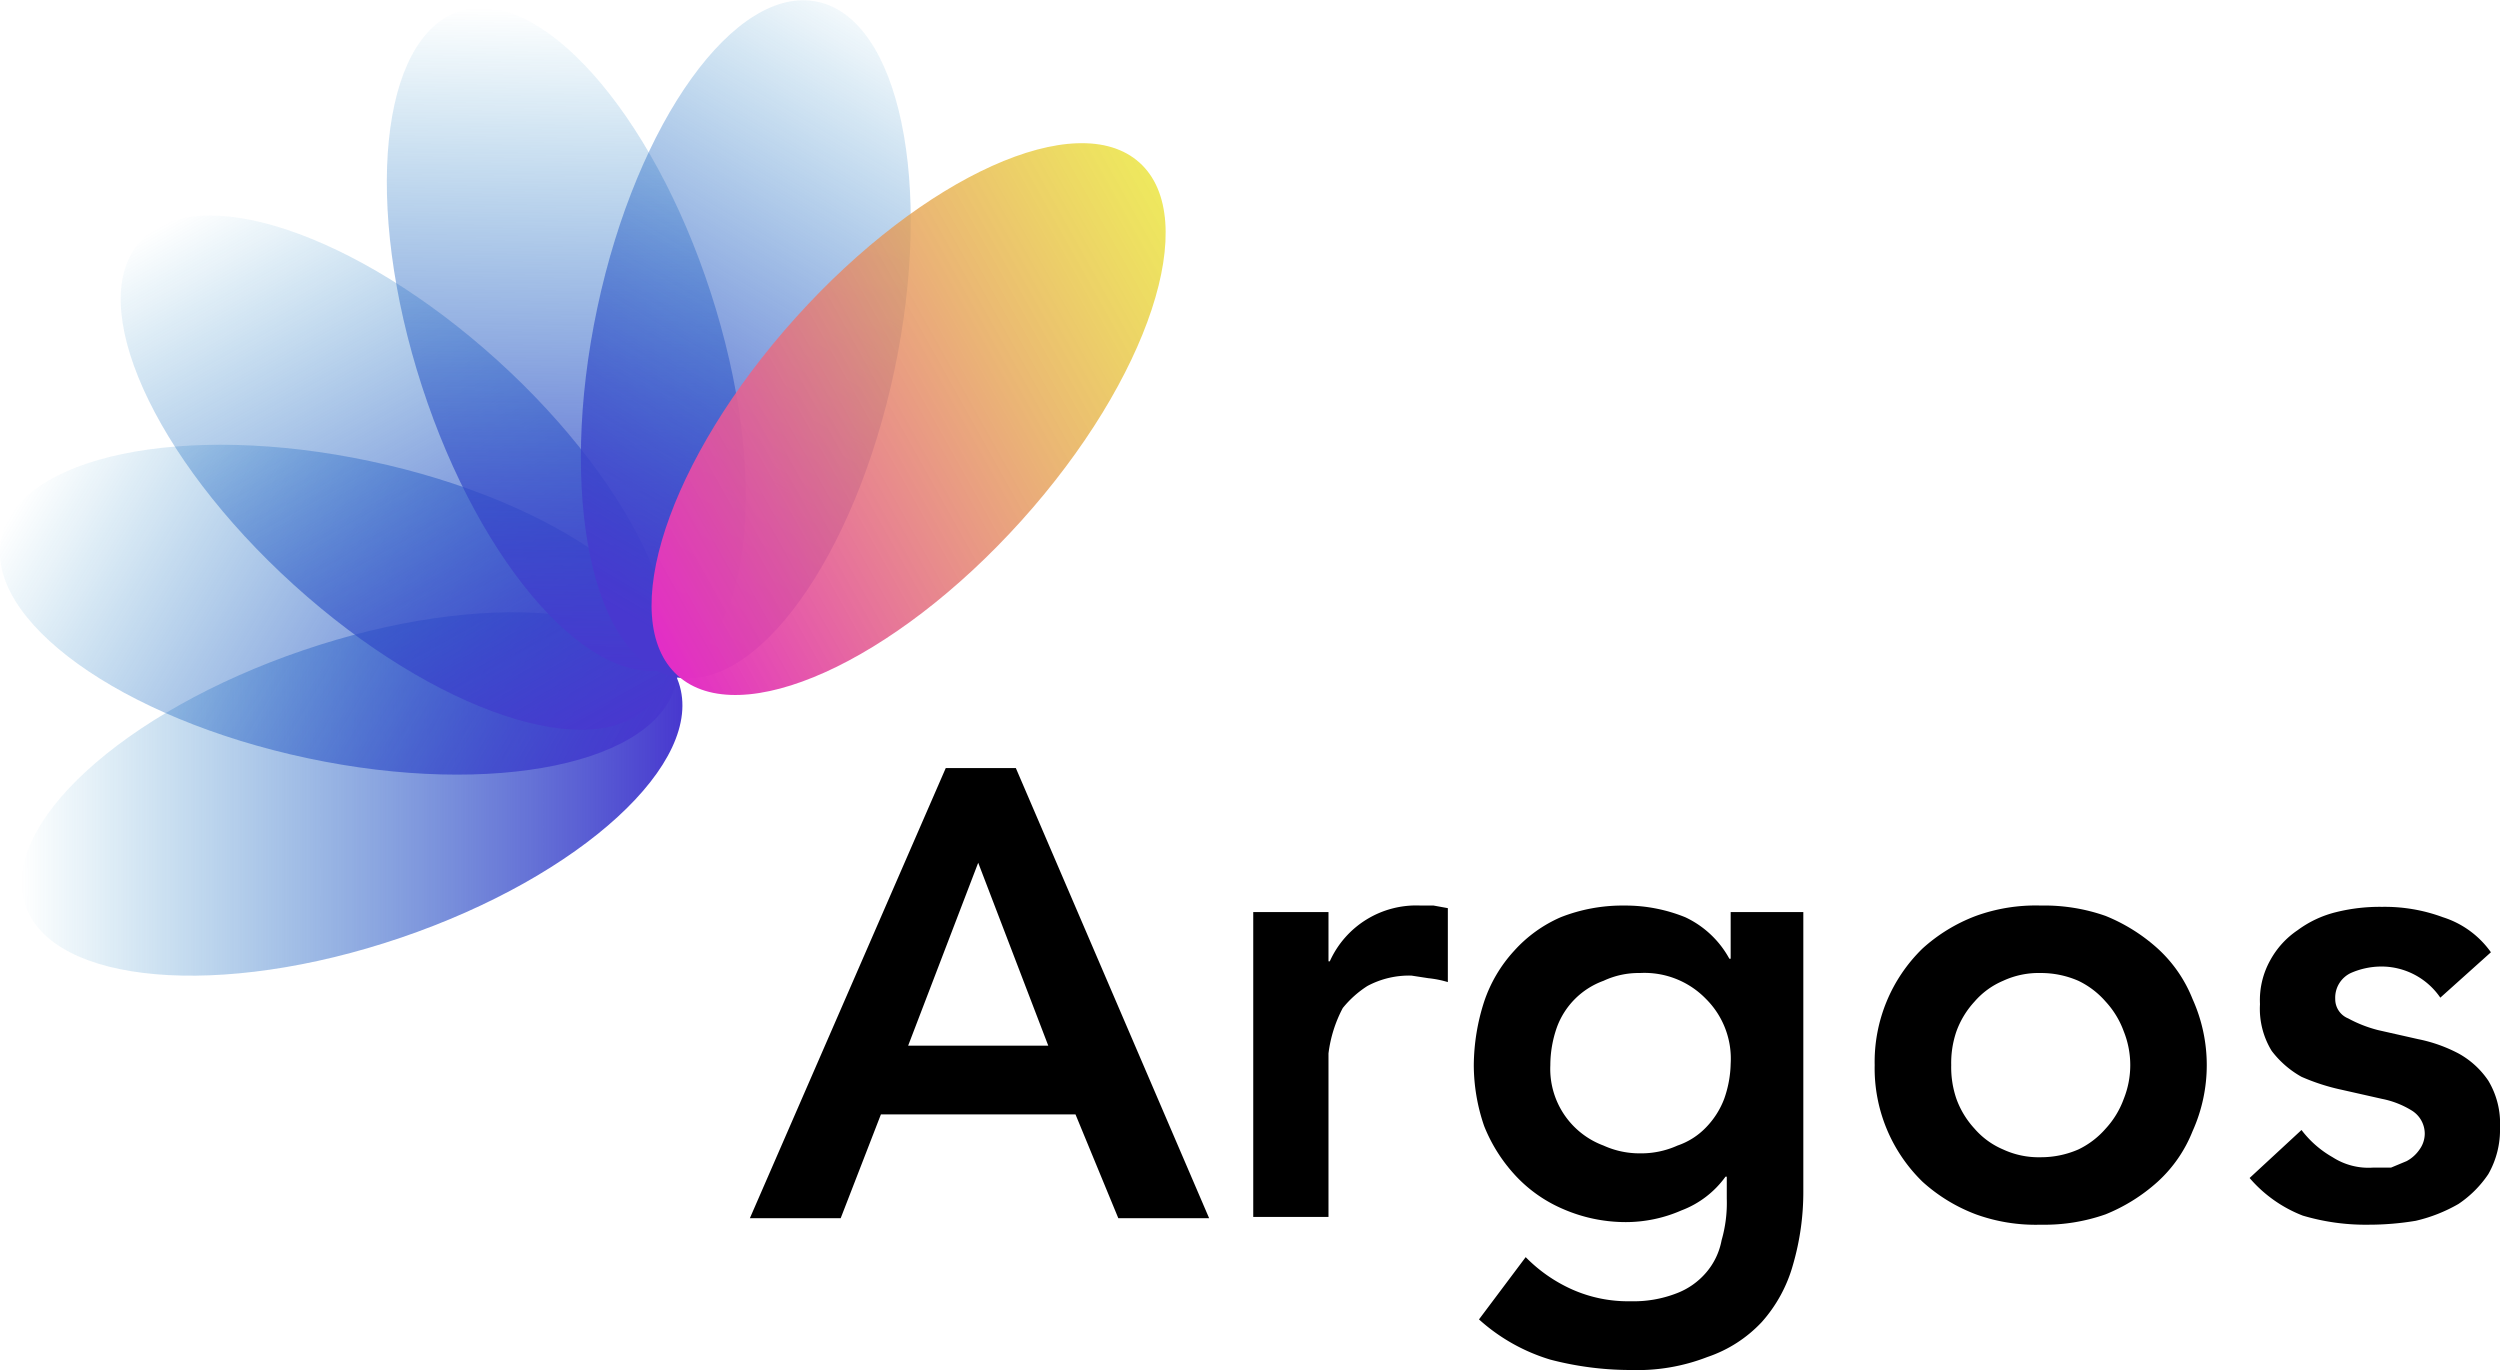
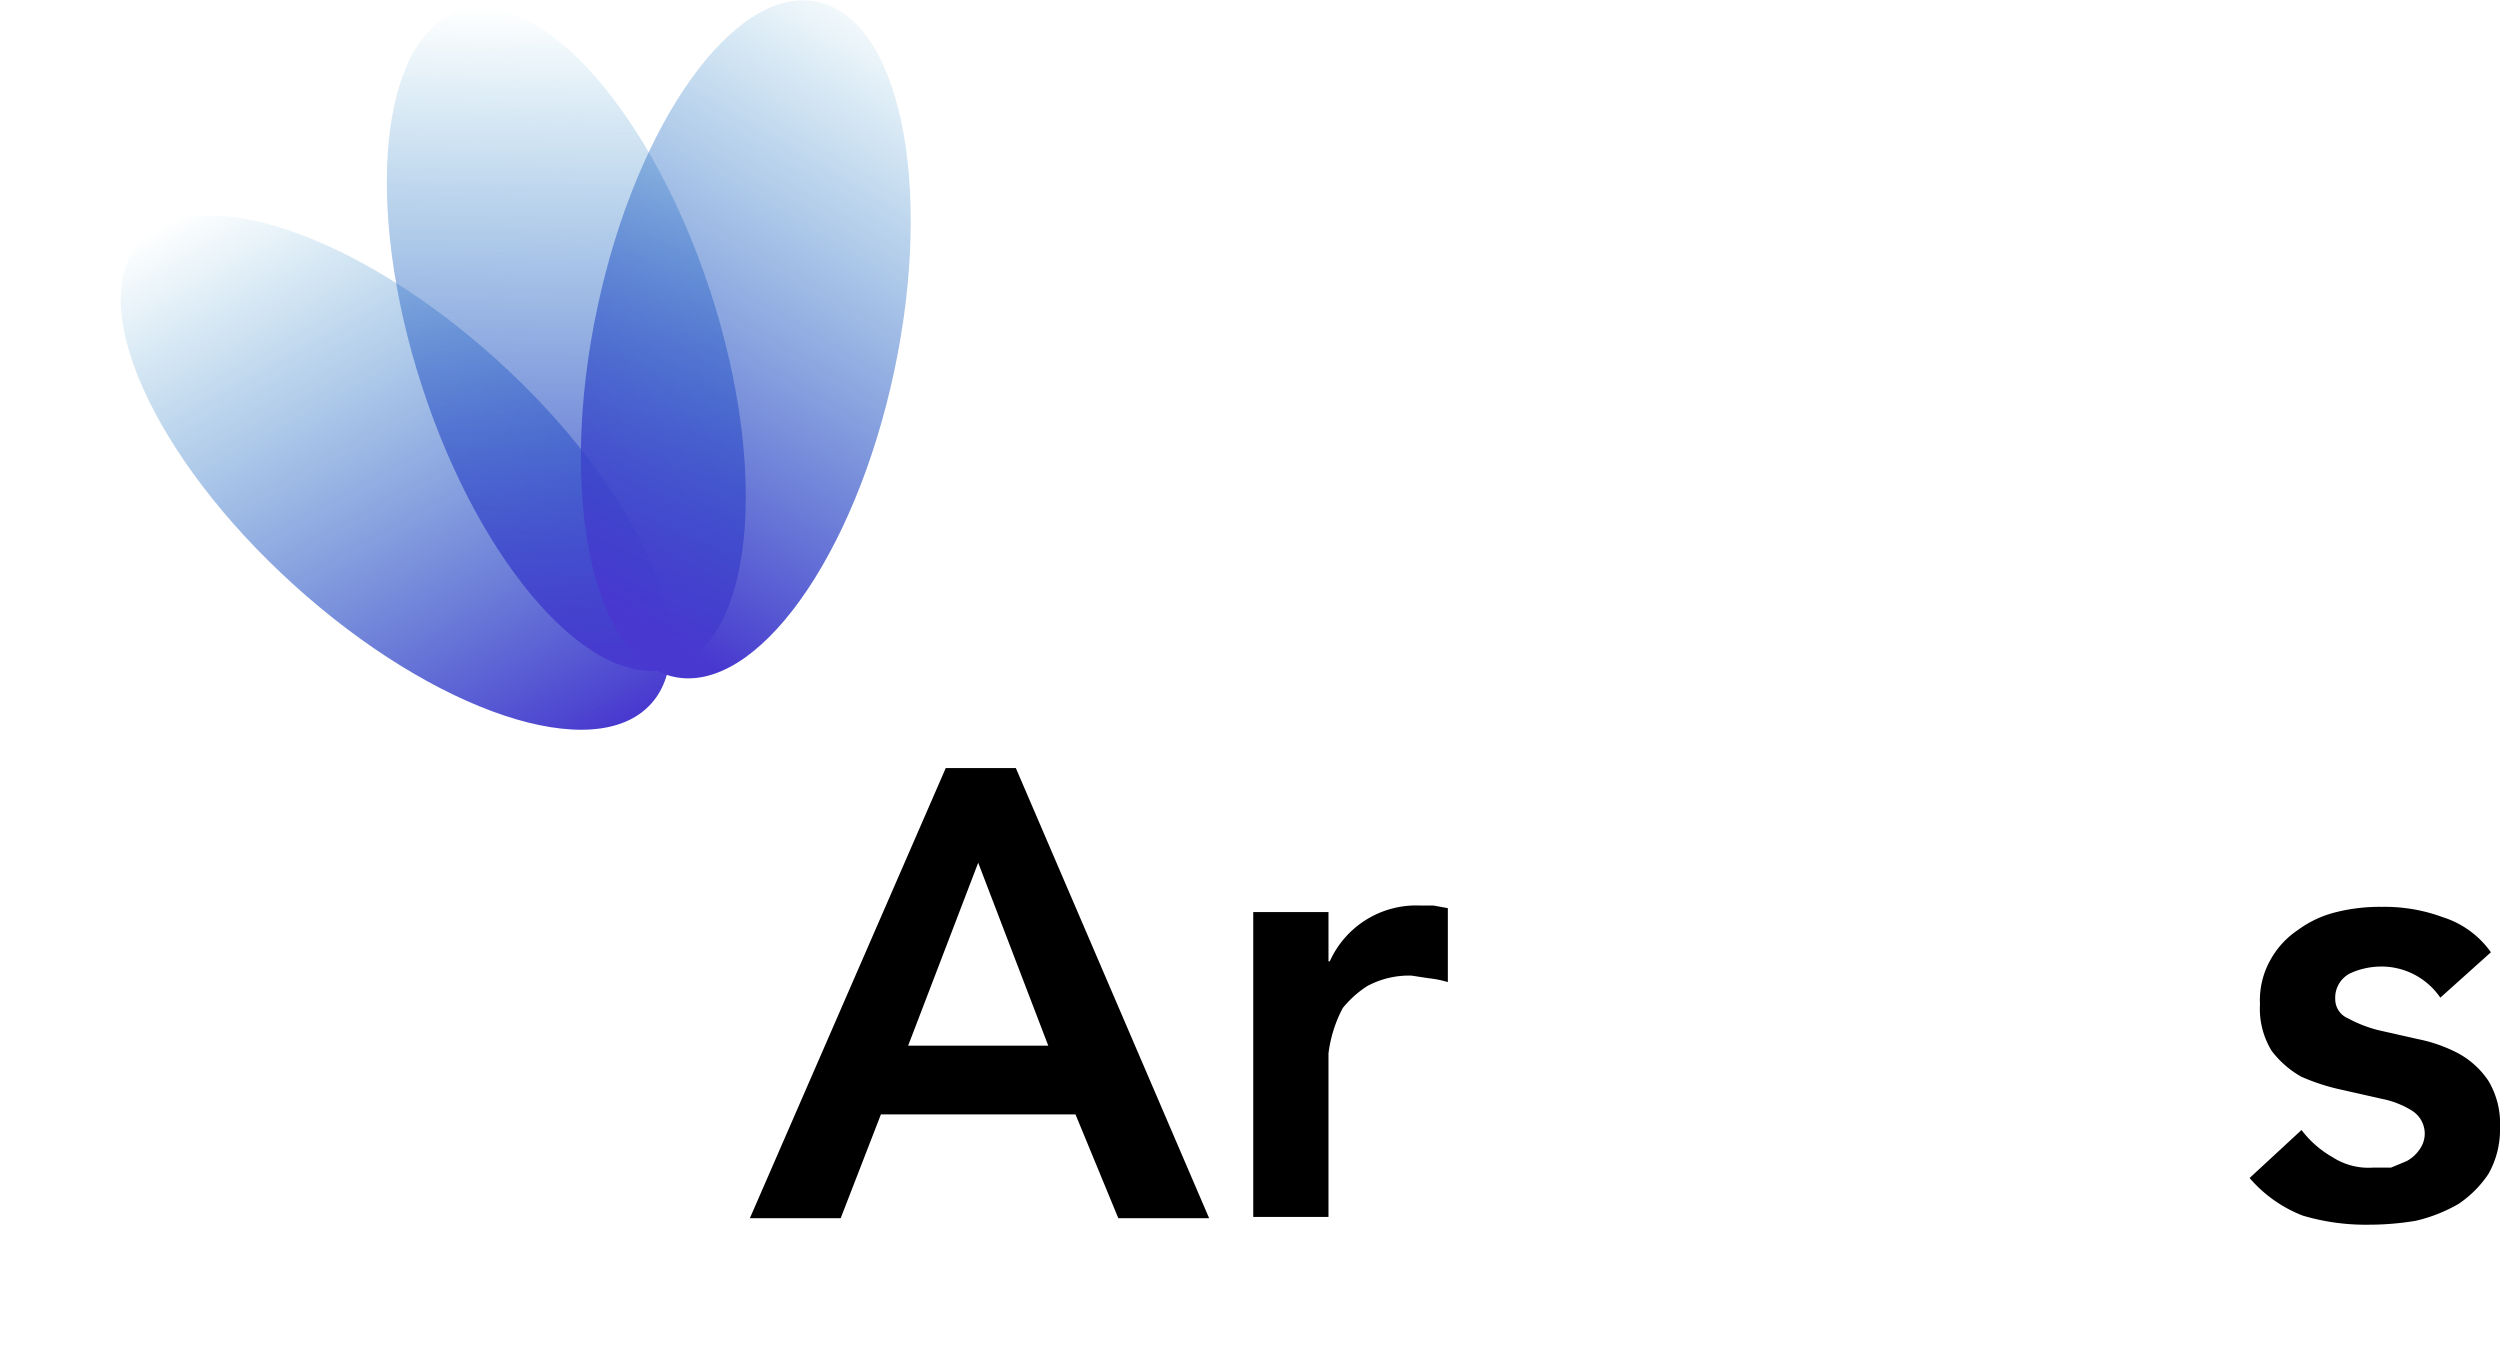
<svg xmlns="http://www.w3.org/2000/svg" xmlns:xlink="http://www.w3.org/1999/xlink" viewBox="0 0 192.7 105.6">
  <defs>
    <style>.a{fill:url(#a);}.b{fill:url(#b);}.c{fill:url(#c);}.d{fill:url(#d);}.e{fill:url(#e);}.f{fill:url(#f);}</style>
    <linearGradient id="a" x1="391.19" y1="412.56" x2="442.16" y2="412.56" gradientTransform="translate(155.2 -112.3) rotate(18.8)" gradientUnits="userSpaceOnUse">
      <stop offset="0" stop-color="#007fba" stop-opacity="0" />
      <stop offset="1" stop-color="#4838cf" />
    </linearGradient>
    <linearGradient id="b" x1="452.16" y1="87.17" x2="503.14" y2="87.17" gradientTransform="translate(652.1 -25.8) rotate(108.8)" xlink:href="#a" />
    <linearGradient id="c" x1="322.76" y1="-274.78" x2="373.74" y2="-274.78" gradientTransform="translate(273 -32.1) rotate(108.8)" xlink:href="#a" />
    <linearGradient id="d" x1="51.09" y1="-520.53" x2="102.06" y2="-520.53" gradientTransform="translate(-34.9 137.3) rotate(108.8)" xlink:href="#a" />
    <linearGradient id="e" x1="-283.41" y1="-591.37" x2="-232.43" y2="-591.37" gradientTransform="matrix(-0.95, -0.32, 0.32, -0.95, 393.4, -265.44)" xlink:href="#a" />
    <linearGradient id="f" x1="-603.42" y1="-490.78" x2="-552.44" y2="-490.78" gradientTransform="translate(70.6 -267.3) rotate(-161.2)" gradientUnits="userSpaceOnUse">
      <stop offset="0" stop-color="#e6de12" stop-opacity="0.68" />
      <stop offset="1" stop-color="#e32dc7" />
    </linearGradient>
  </defs>
  <title>ARGOS_V00_Poli</title>
-   <ellipse class="a" cx="416.7" cy="412.6" rx="26.6" ry="11.7" transform="translate(-500.3 -195.1) rotate(-18.8)" />
-   <ellipse class="b" cx="415.7" cy="398.3" rx="11.7" ry="26.6" transform="translate(-449.9 370.8) rotate(-78)" />
  <ellipse class="c" cx="420.9" cy="386.1" rx="11.7" ry="26.6" transform="matrix(0.67, -0.74, 0.74, 0.67, -537.22, 89.21)" />
  <ellipse class="d" cx="433.2" cy="377.5" rx="11.7" ry="26.6" transform="translate(-485 -199) rotate(-18)" />
  <ellipse class="e" cx="447" cy="377.5" rx="26.6" ry="11.7" transform="translate(-404.7 384.9) rotate(-78)" />
-   <ellipse class="f" cx="459.5" cy="383.6" rx="26.6" ry="11.7" transform="translate(-522.5 117.1) rotate(-48)" />
  <path d="M462.4,410.5h5.4l14.9,34.7h-7l-3.3-8h-15l-3.1,8h-7Zm7.9,21.4-5.4-14.1-5.4,14.1Z" transform="translate(-389.5 -351.3)" />
  <path d="M486.1,421.6h5.8v3.8h.1a7.3,7.3,0,0,1,7-4.3h1l1.1.2v5.7a8,8,0,0,0-1.5-.3l-1.3-.2a6.8,6.8,0,0,0-3.4.8,7.9,7.9,0,0,0-1.9,1.7,10.1,10.1,0,0,0-1.1,3.5v12.6h-5.8Z" transform="translate(-389.5 -351.3)" />
-   <path d="M528.5,421.6v21.5a20.1,20.1,0,0,1-.8,5.7,11.1,11.1,0,0,1-2.4,4.4,10.2,10.2,0,0,1-4.2,2.7,14.9,14.9,0,0,1-5.9,1,24.5,24.5,0,0,1-6.2-.8,14.4,14.4,0,0,1-5.5-3.1l3.6-4.8a11.7,11.7,0,0,0,3.6,2.5,10.6,10.6,0,0,0,4.5.9,9.1,9.1,0,0,0,3.5-.6,5.6,5.6,0,0,0,2.3-1.6,5.3,5.3,0,0,0,1.2-2.5,10.4,10.4,0,0,0,.4-3.2V442h-.1a7.4,7.4,0,0,1-3.4,2.6,10.7,10.7,0,0,1-4.3.9,12.1,12.1,0,0,1-4.8-1,10.8,10.8,0,0,1-3.7-2.6,12.3,12.3,0,0,1-2.4-3.8,14.5,14.5,0,0,1-.8-4.7,16.2,16.2,0,0,1,.8-4.9,10.9,10.9,0,0,1,2.3-3.9,10.4,10.4,0,0,1,3.6-2.6,13,13,0,0,1,4.9-.9,12.3,12.3,0,0,1,4.7.9,7.5,7.5,0,0,1,3.4,3.2h.1v-3.6Zm-12.6,4.7a6.4,6.4,0,0,0-2.8.6,6,6,0,0,0-3.6,3.6,8.8,8.8,0,0,0-.5,2.9,6.3,6.3,0,0,0,4.1,6.2,6.7,6.7,0,0,0,2.8.6,6.8,6.8,0,0,0,2.9-.6,5.5,5.5,0,0,0,2.2-1.4,6.4,6.4,0,0,0,1.4-2.2,8.6,8.6,0,0,0,.5-2.7,6.5,6.5,0,0,0-1.9-5A6.6,6.6,0,0,0,515.9,426.3Z" transform="translate(-389.5 -351.3)" />
-   <path d="M534,433.4a12.2,12.2,0,0,1,3.7-9,12.9,12.9,0,0,1,4.1-2.5,13.5,13.5,0,0,1,5-.8,14.2,14.2,0,0,1,5,.8,13.6,13.6,0,0,1,4,2.5,10.5,10.5,0,0,1,2.7,3.9,12.4,12.4,0,0,1,0,10.2,10.5,10.5,0,0,1-2.7,3.9,13.6,13.6,0,0,1-4,2.5,14.2,14.2,0,0,1-5,.8,13.5,13.5,0,0,1-5-.8,12.9,12.9,0,0,1-4.1-2.5,12.2,12.2,0,0,1-3.7-9Zm5.9,0a7.5,7.5,0,0,0,.4,2.6,6.8,6.8,0,0,0,1.4,2.3,6,6,0,0,0,2.2,1.6,6.5,6.5,0,0,0,2.9.6,7.2,7.2,0,0,0,2.9-.6,6.5,6.5,0,0,0,2.1-1.6,6.8,6.8,0,0,0,1.4-2.3,7,7,0,0,0,0-5.2,6.8,6.8,0,0,0-1.4-2.3,6.5,6.5,0,0,0-2.1-1.6,7.2,7.2,0,0,0-2.9-.6,6.5,6.5,0,0,0-2.9.6,6,6,0,0,0-2.2,1.6,6.8,6.8,0,0,0-1.4,2.3A7.5,7.5,0,0,0,539.9,433.4Z" transform="translate(-389.5 -351.3)" />
  <path d="M577.6,428.2a5.5,5.5,0,0,0-4.6-2.4,5.9,5.9,0,0,0-2.3.5,2.1,2.1,0,0,0-1.2,2,1.6,1.6,0,0,0,1,1.5,10,10,0,0,0,2.3.9l3.1.7a11.5,11.5,0,0,1,3.1,1.1,6.6,6.6,0,0,1,2.3,2.1,6.4,6.4,0,0,1,.9,3.6,6.9,6.9,0,0,1-.9,3.6,8.4,8.4,0,0,1-2.3,2.3,12,12,0,0,1-3.3,1.3,21.9,21.9,0,0,1-3.6.3,17,17,0,0,1-5.1-.7,10.3,10.3,0,0,1-4.1-2.9l4-3.7a7.9,7.9,0,0,0,2.4,2.1,5.1,5.1,0,0,0,3.1.8h1.4l1.2-.5a2.8,2.8,0,0,0,1-.9,2.1,2.1,0,0,0,.4-1.2,2.1,2.1,0,0,0-1-1.8,6.9,6.9,0,0,0-2.3-.9l-3.1-.7a16,16,0,0,1-3.1-1,7.4,7.4,0,0,1-2.3-2,6.2,6.2,0,0,1-.9-3.6,6.3,6.3,0,0,1,.8-3.4,6.6,6.6,0,0,1,2.1-2.3,8.3,8.3,0,0,1,3-1.4,13.9,13.9,0,0,1,3.5-.4,12.9,12.9,0,0,1,4.7.8,7.2,7.2,0,0,1,3.7,2.7Z" transform="translate(-389.5 -351.3)" />
</svg>